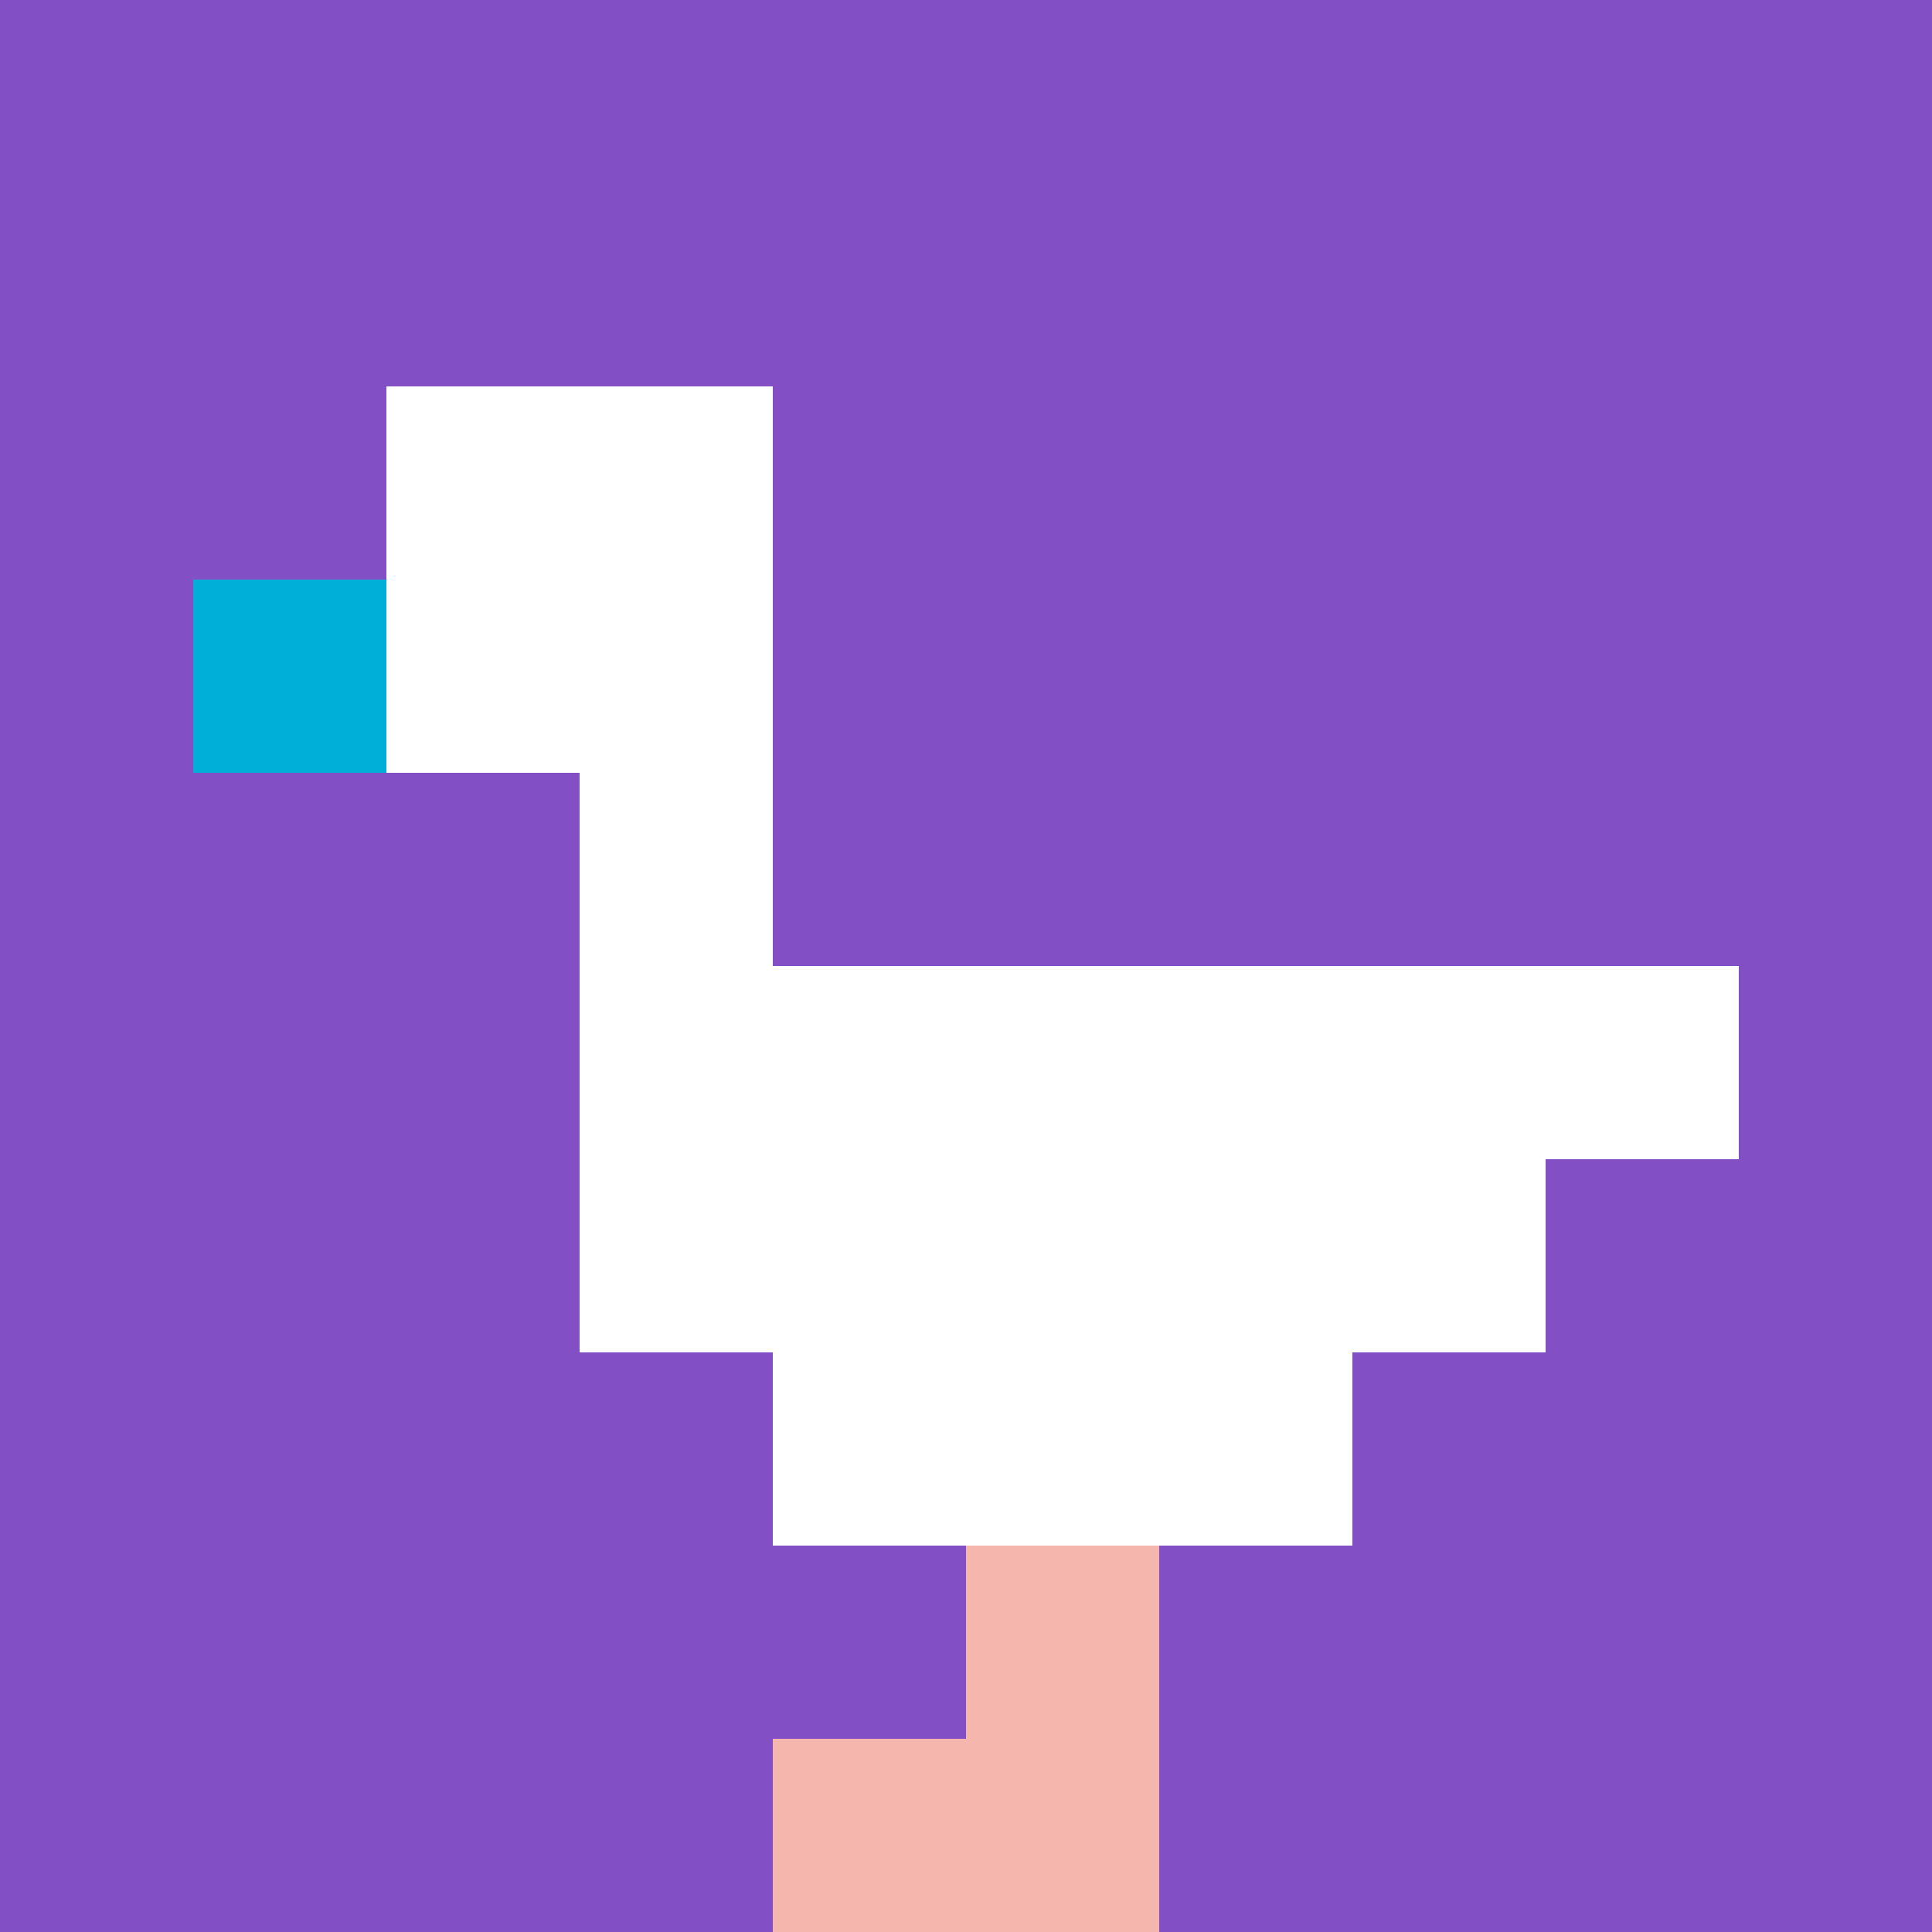
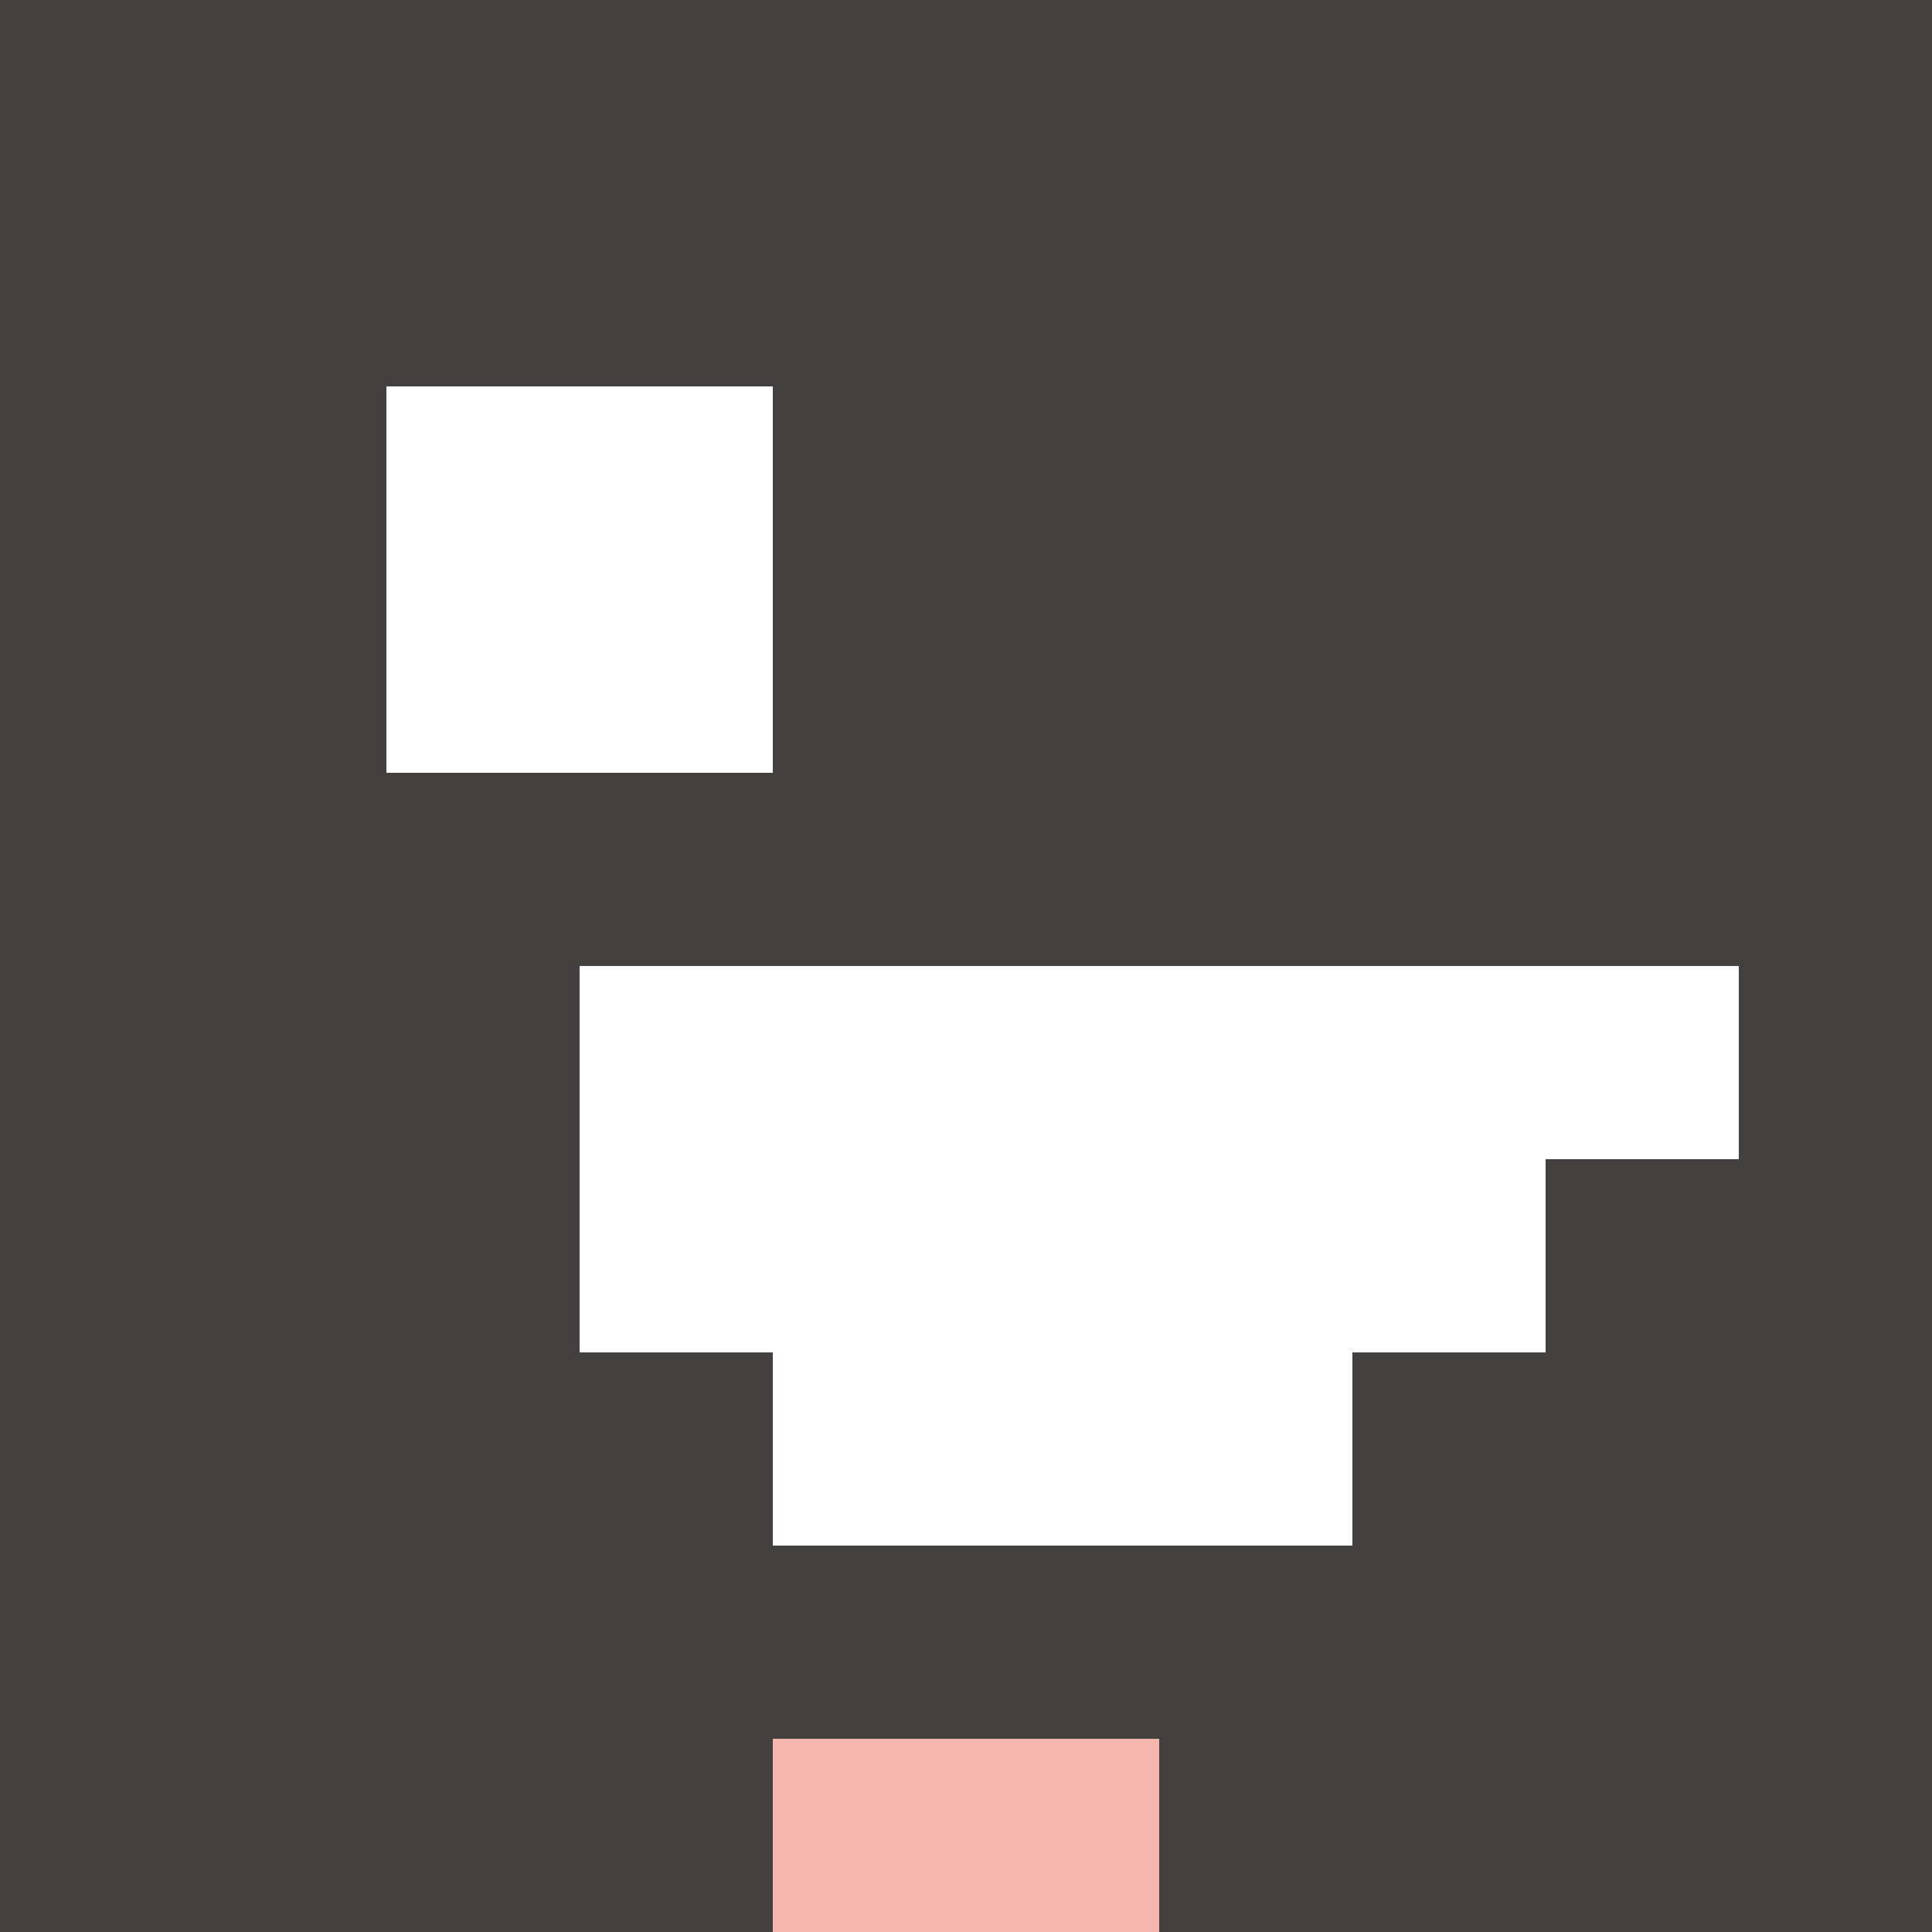
<svg xmlns="http://www.w3.org/2000/svg" width="629" height="629" version="1.1">
  <rect width="100%" height="100%" fill="#444040" />
  <g>
    <g id="0-0">
-       <path fill="#834FC4" d="M0 0h629v629H0z" />
      <g>
        <path id="0-0-2-2-2-2" fill="#fff" d="M125.8 125.8h125.8v125.8H125.8z" />
-         <path id="0-0-3-2-1-4" fill="#fff" d="M188.7 125.8h62.9v251.6h-62.9z" />
        <path id="0-0-4-5-5-1" fill="#fff" d="M251.6 314.5h314.5v62.9H251.6z" />
        <path id="0-0-3-5-5-2" fill="#fff" d="M188.7 314.5h314.5v125.8H188.7z" />
        <path id="0-0-4-5-3-3" fill="#fff" d="M251.6 314.5h188.7v188.7H251.6z" />
-         <path id="0-0-1-3-1-1" fill="#00AFD7" d="M62.9 188.7h62.9v62.9H62.9z" />
-         <path id="0-0-5-8-1-2" fill="#F4B6AD" d="M314.5 503.2h62.9V629h-62.9z" />
        <path id="0-0-4-9-2-1" fill="#F4B6AD" d="M251.6 566.1h125.8V629H251.6z" />
      </g>
-       <path fill="none" stroke="#fff" stroke-width="0" d="M0 0h629v629H0z" />
    </g>
  </g>
</svg>